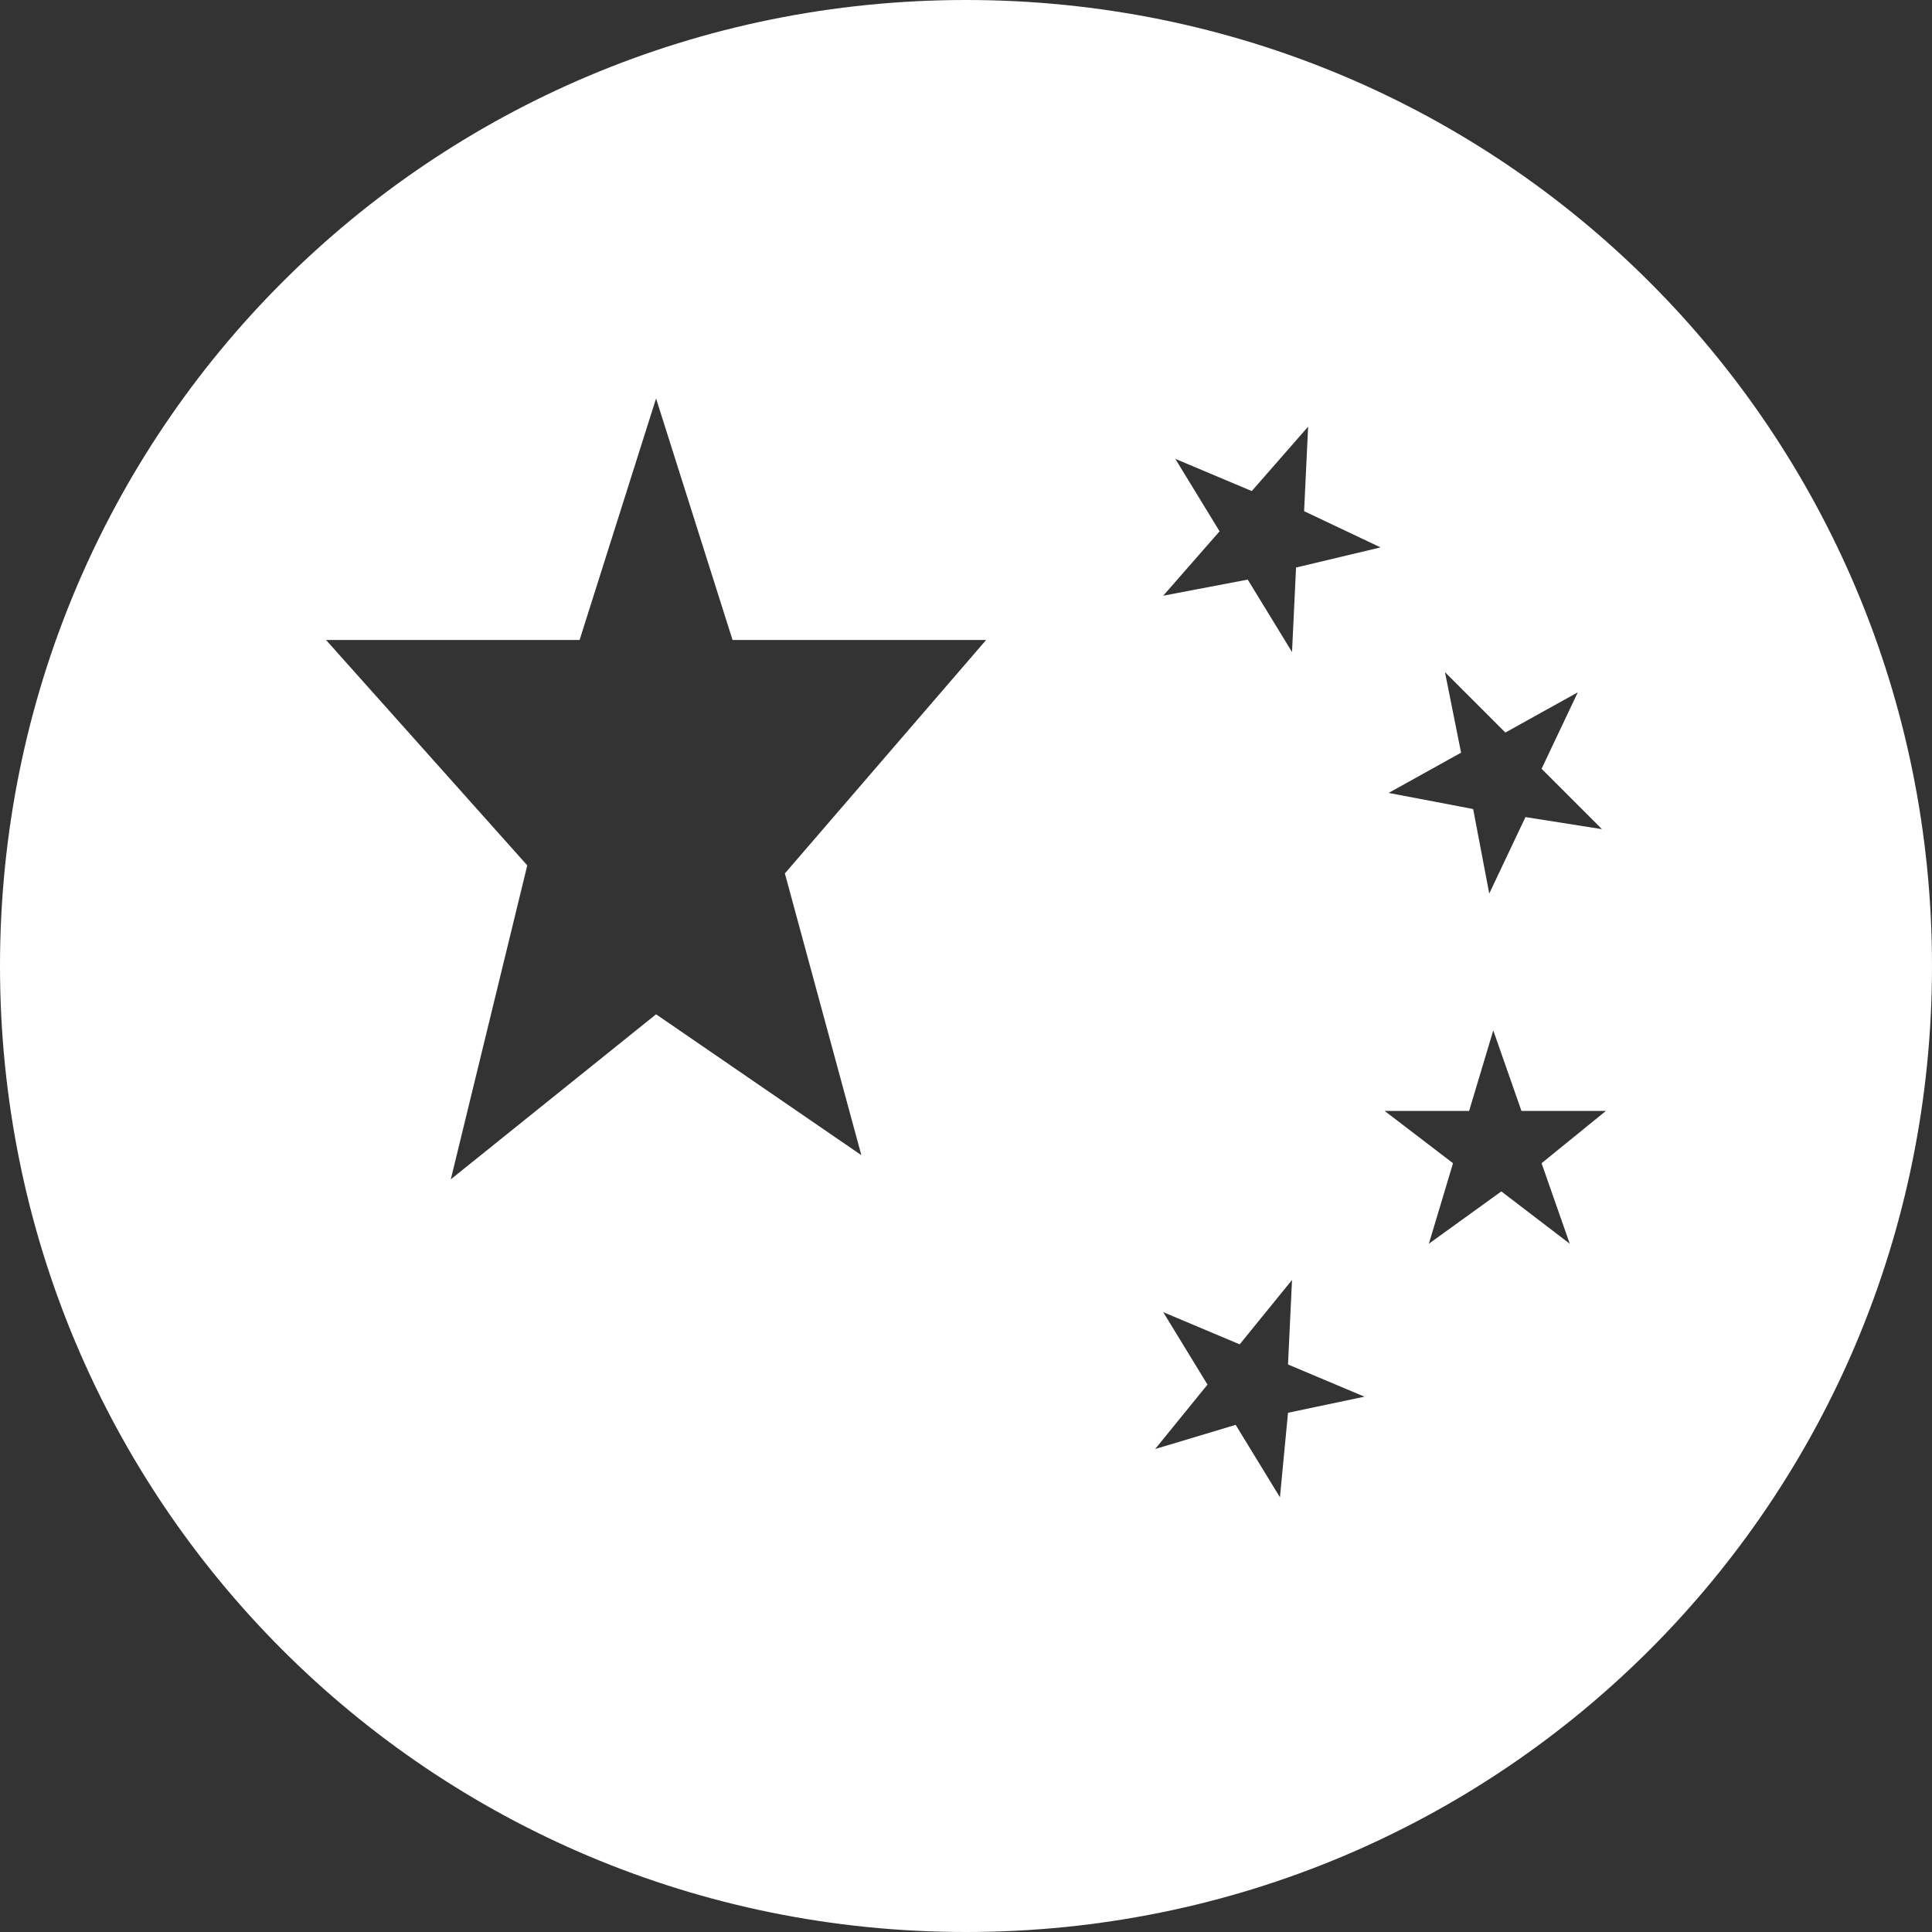
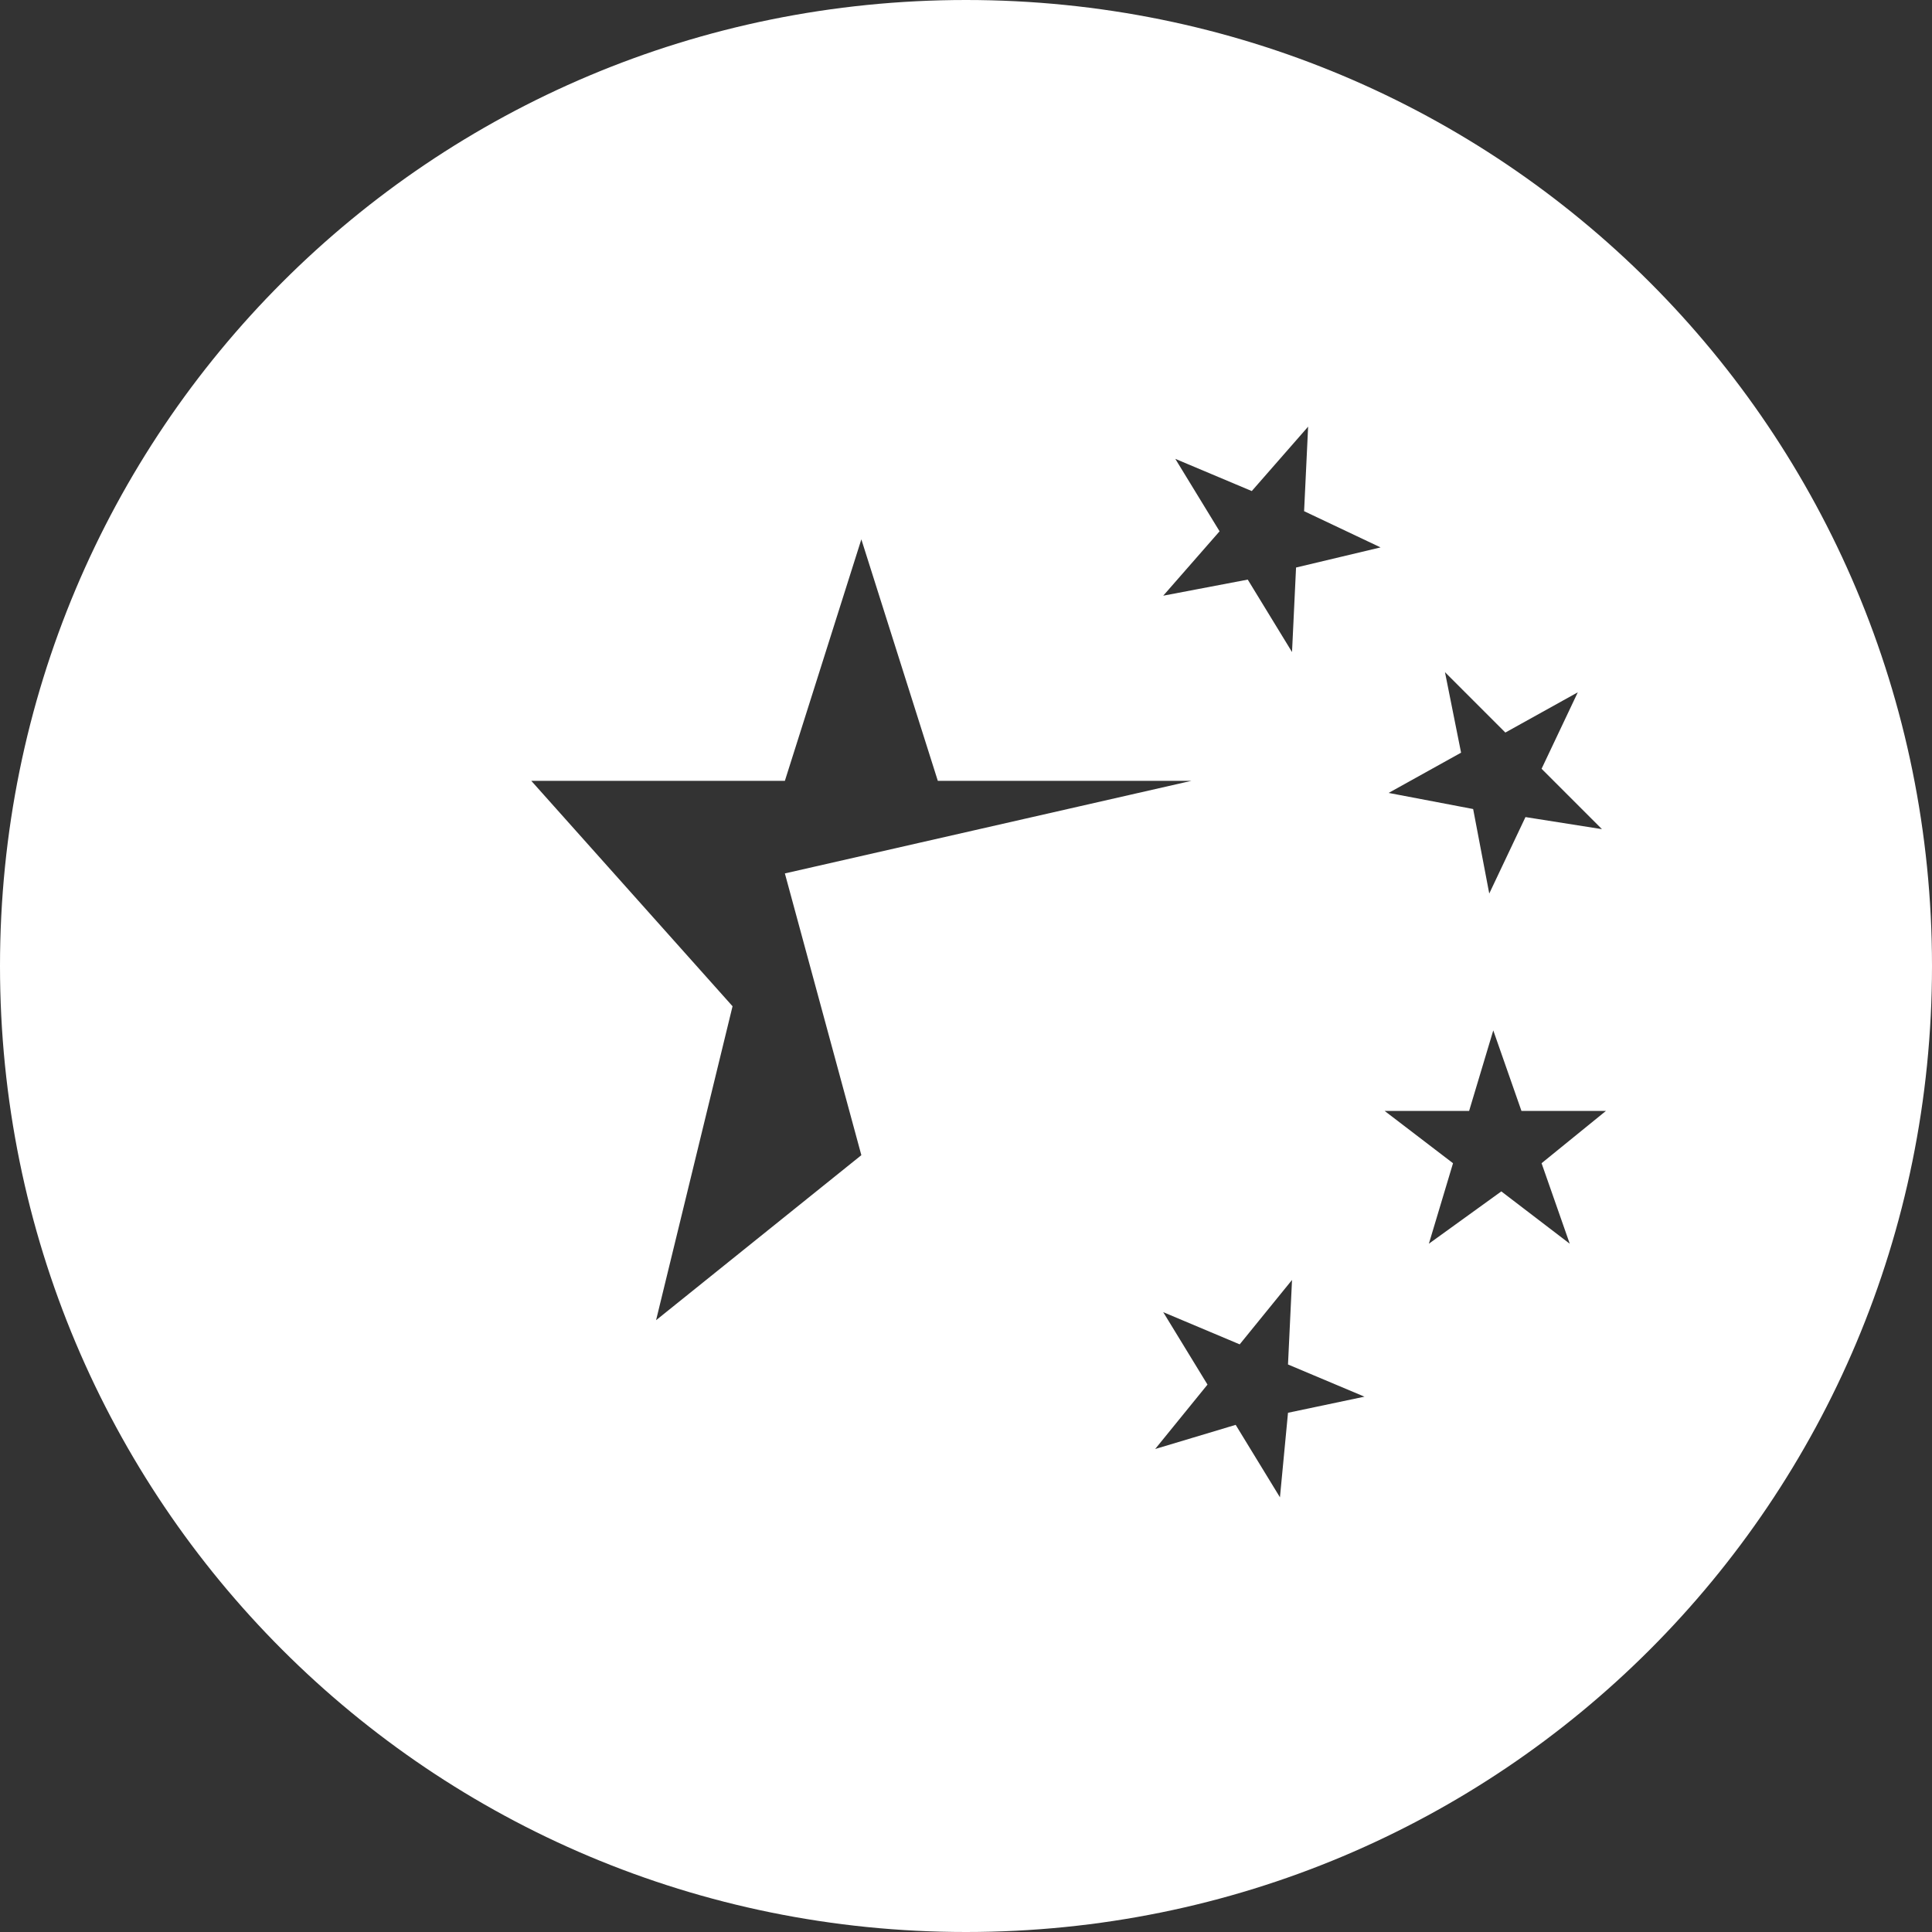
<svg xmlns="http://www.w3.org/2000/svg" version="1.1" id="Layer_1" x="0px" y="0px" viewBox="0 0 48 48" style="enable-background:new 0 0 48 48;" xml:space="preserve">
  <rect x="0" y="0" width="48" height="48" fill="#333333" stroke="none" />
  <style type="text/css">
	.st0{fill:#FFFFFF;}
</style>
-   <path id="XMLID_355_" class="st0" d="M24,0C10.7,0,0,10.7,0,24s10.7,24,24,24s24-10.7,24-24S37.3,0,24,0z M19.5,21.7l1.9,7l-5.1-3.5  l-5.1,4.1l1.9-7.8l-5-5.6h6.3l1.9-6l1.9,6h6.3L19.5,21.7z M32,35.1l-0.2,2.1l-1.1-1.8l-2,0.6l1.3-1.6l-1.1-1.8l1.9,0.8l1.3-1.6  L32,33.9l1.9,0.8L32,35.1z M32.2,14.1l-0.1,2.1L31,14.4l-2.1,0.4l1.4-1.6l-1.1-1.8l1.9,0.8l1.4-1.6l-0.1,2.1l1.9,0.9L32.2,14.1z   M35.5,30.9l0.6-2l-1.7-1.3h2.1l0.6-2l0.7,2h2.1l-1.6,1.3l0.7,2l-1.7-1.3L35.5,30.9z M37.9,20.3L37,22.2l-0.4-2.1l-2.1-0.4l1.8-1  l-0.4-2l1.5,1.5l1.8-1l-0.9,1.9l1.5,1.5L37.9,20.3z" />
+   <path id="XMLID_355_" class="st0" d="M24,0C10.7,0,0,10.7,0,24s10.7,24,24,24s24-10.7,24-24S37.3,0,24,0z M19.5,21.7l1.9,7l-5.1,4.1l1.9-7.8l-5-5.6h6.3l1.9-6l1.9,6h6.3L19.5,21.7z M32,35.1l-0.2,2.1l-1.1-1.8l-2,0.6l1.3-1.6l-1.1-1.8l1.9,0.8l1.3-1.6  L32,33.9l1.9,0.8L32,35.1z M32.2,14.1l-0.1,2.1L31,14.4l-2.1,0.4l1.4-1.6l-1.1-1.8l1.9,0.8l1.4-1.6l-0.1,2.1l1.9,0.9L32.2,14.1z   M35.5,30.9l0.6-2l-1.7-1.3h2.1l0.6-2l0.7,2h2.1l-1.6,1.3l0.7,2l-1.7-1.3L35.5,30.9z M37.9,20.3L37,22.2l-0.4-2.1l-2.1-0.4l1.8-1  l-0.4-2l1.5,1.5l1.8-1l-0.9,1.9l1.5,1.5L37.9,20.3z" />
</svg>